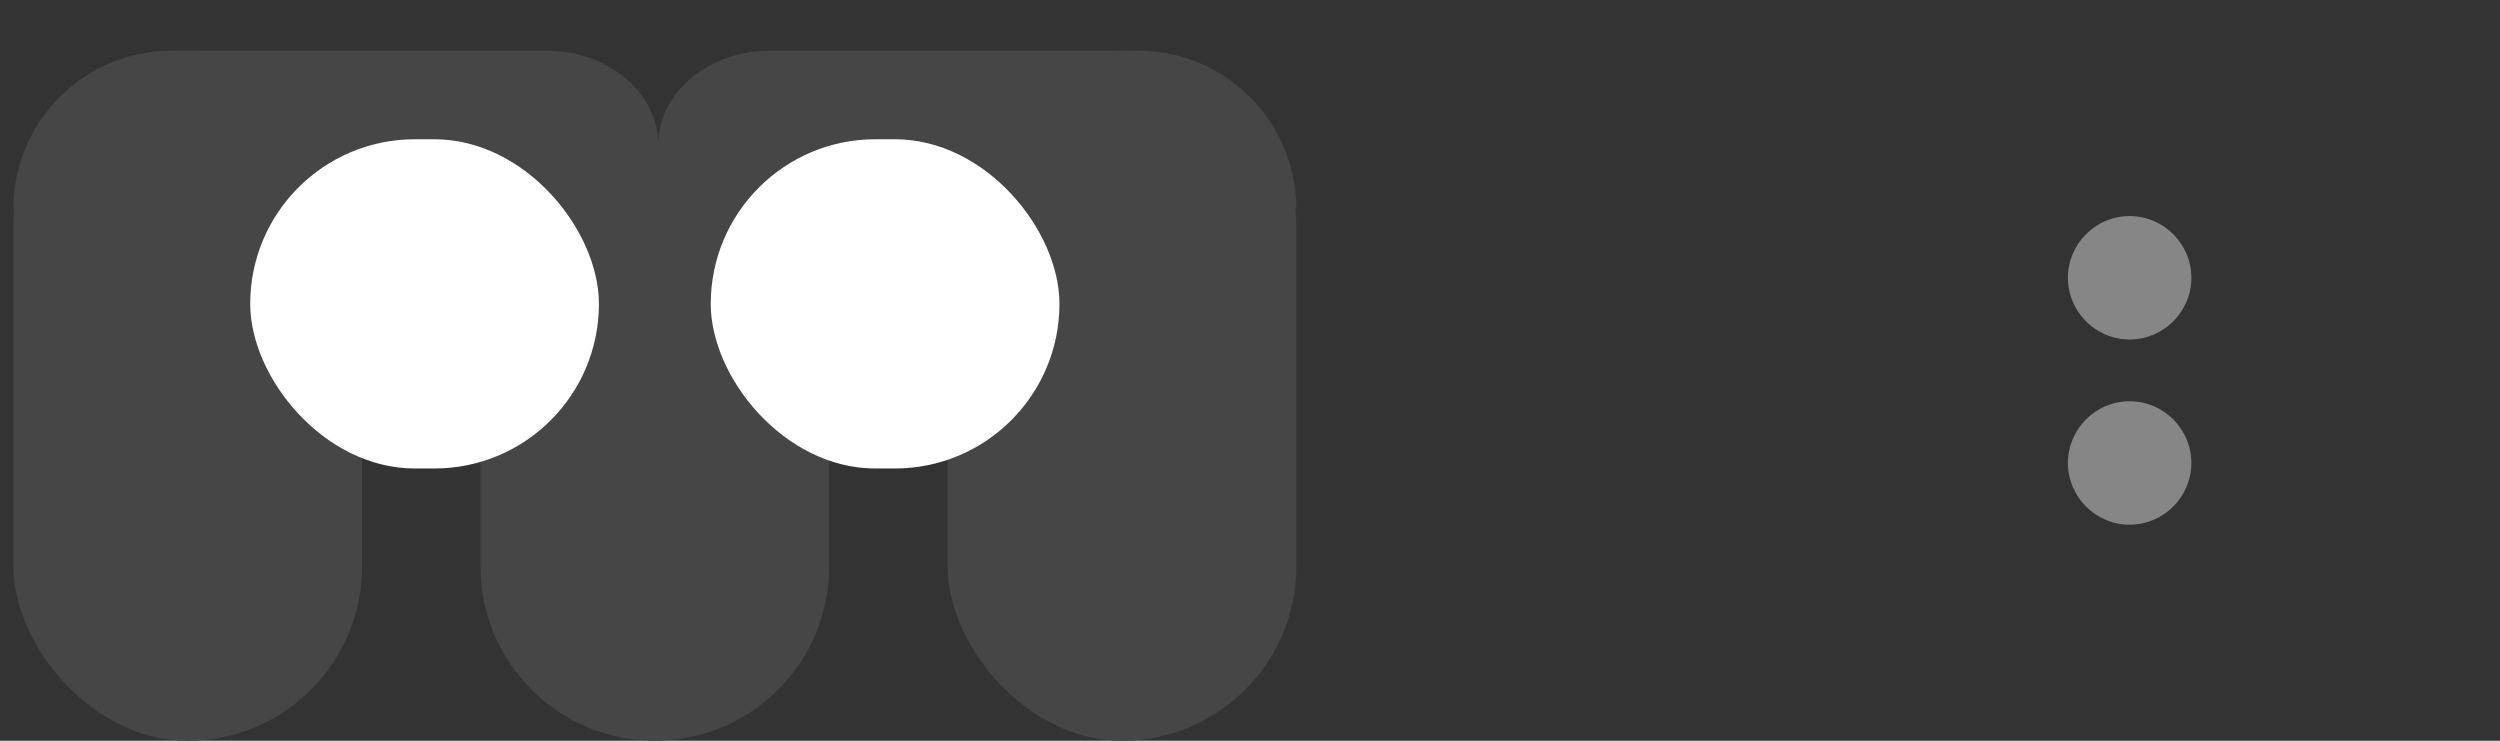
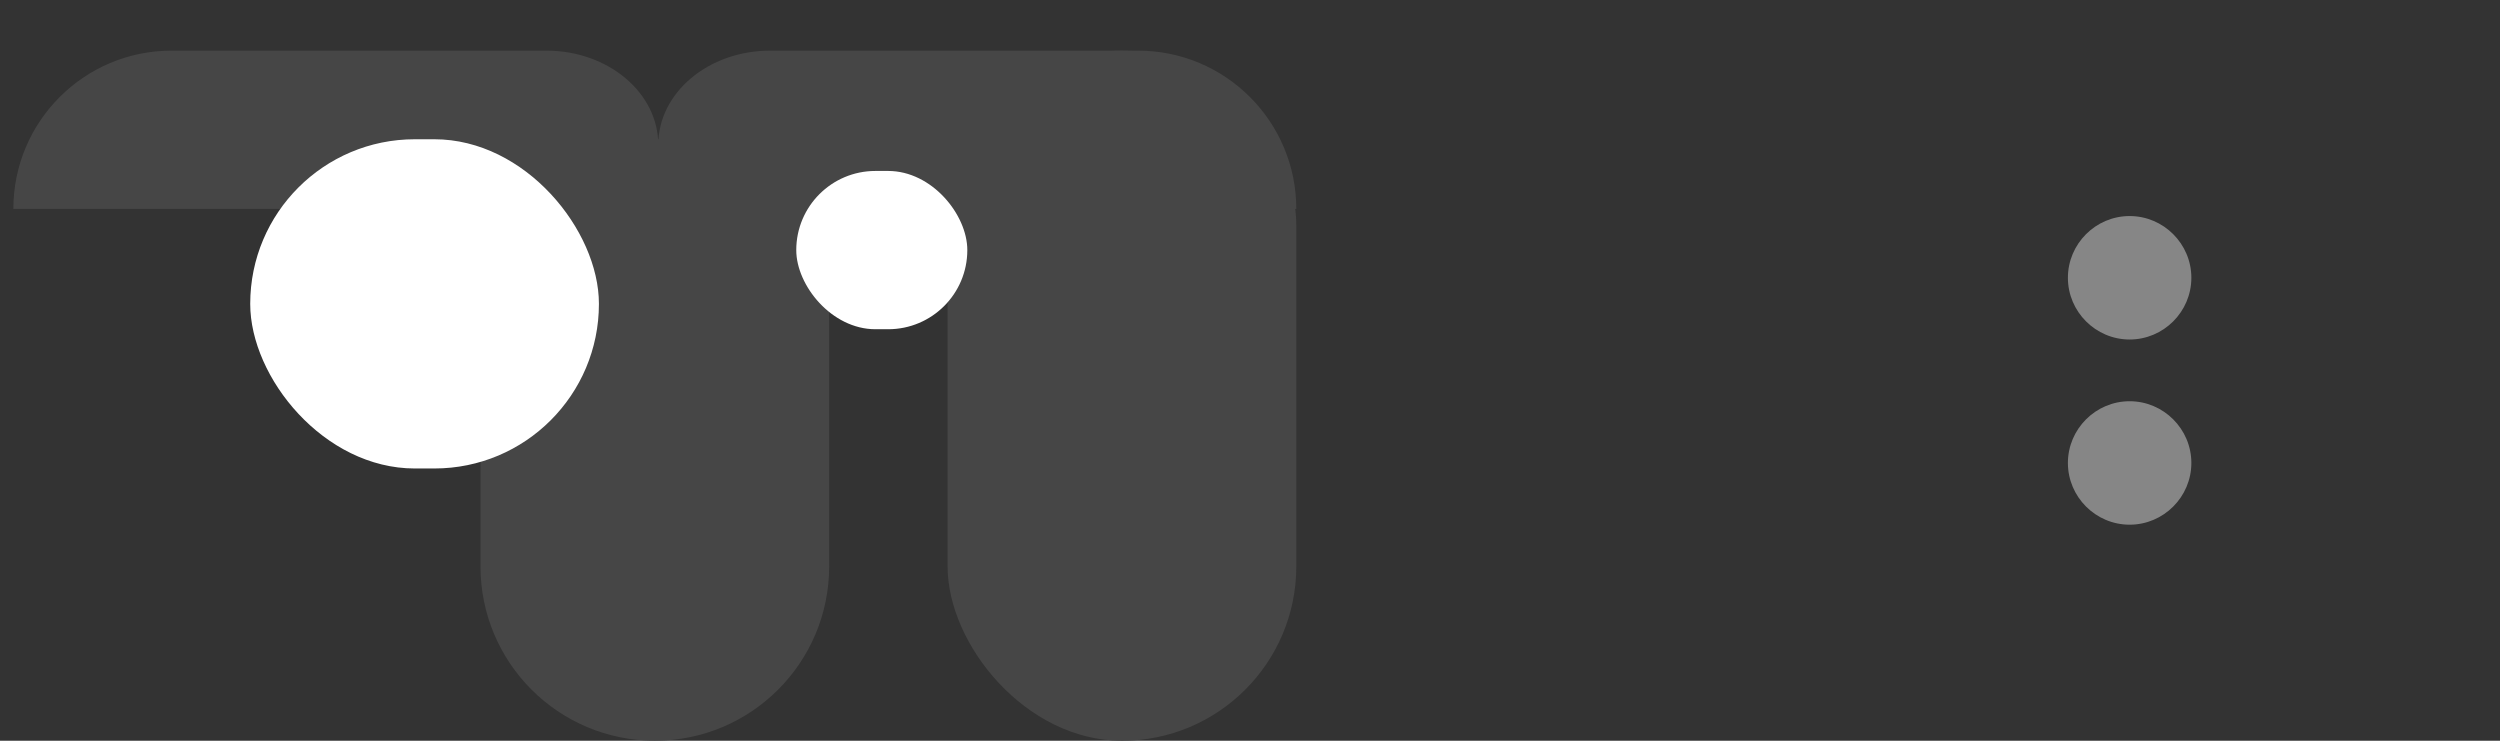
<svg xmlns="http://www.w3.org/2000/svg" width="81" height="24" viewBox="0 0 81 24" fill="none">
  <rect x="0" y="0" width="81" height="24" fill="#333333" stroke="none" />
  <path d="M15.568 4.512H26.865V18.35C26.865 21.47 24.336 23.999 21.216 23.999C18.097 23.999 15.568 21.47 15.568 18.35V4.512Z" fill="#464646" />
-   <rect x="0.433" y="1.641" width="11.298" height="22.359" rx="5.649" fill="#464646" />
  <rect x="30.702" y="1.641" width="11.298" height="22.359" rx="5.649" fill="#464646" />
  <path fill-rule="evenodd" clip-rule="evenodd" d="M5.561 1.641C2.729 1.641 0.433 3.937 0.433 6.769H42C42 3.937 39.704 1.641 36.872 1.641H24.952C22.951 1.641 21.328 3.007 21.328 4.691C21.328 3.007 19.706 1.641 17.705 1.641H5.561Z" fill="#464646" />
  <rect x="10.239" y="4.922" width="6.821" height="6.359" rx="3.179" fill="white" />
  <rect x="8.107" y="4.512" width="11.298" height="10.667" rx="5.333" fill="white" />
-   <rect x="23.028" y="4.512" width="11.298" height="10.667" rx="5.333" fill="white" />
  <rect x="25.799" y="5.539" width="5.542" height="5.128" rx="2.564" fill="white" />
  <path d="M69 11C70.1 11 71 10.1 71 9C71 7.9 70.1 7 69 7C67.9 7 67 7.9 67 9C67 10.1 67.9 11 69 11ZM69 13C67.9 13 67 13.9 67 15C67 16.1 67.9 17 69 17C70.1 17 71 16.1 71 15C71 13.9 70.1 13 69 13Z" fill="#868686" />
</svg>